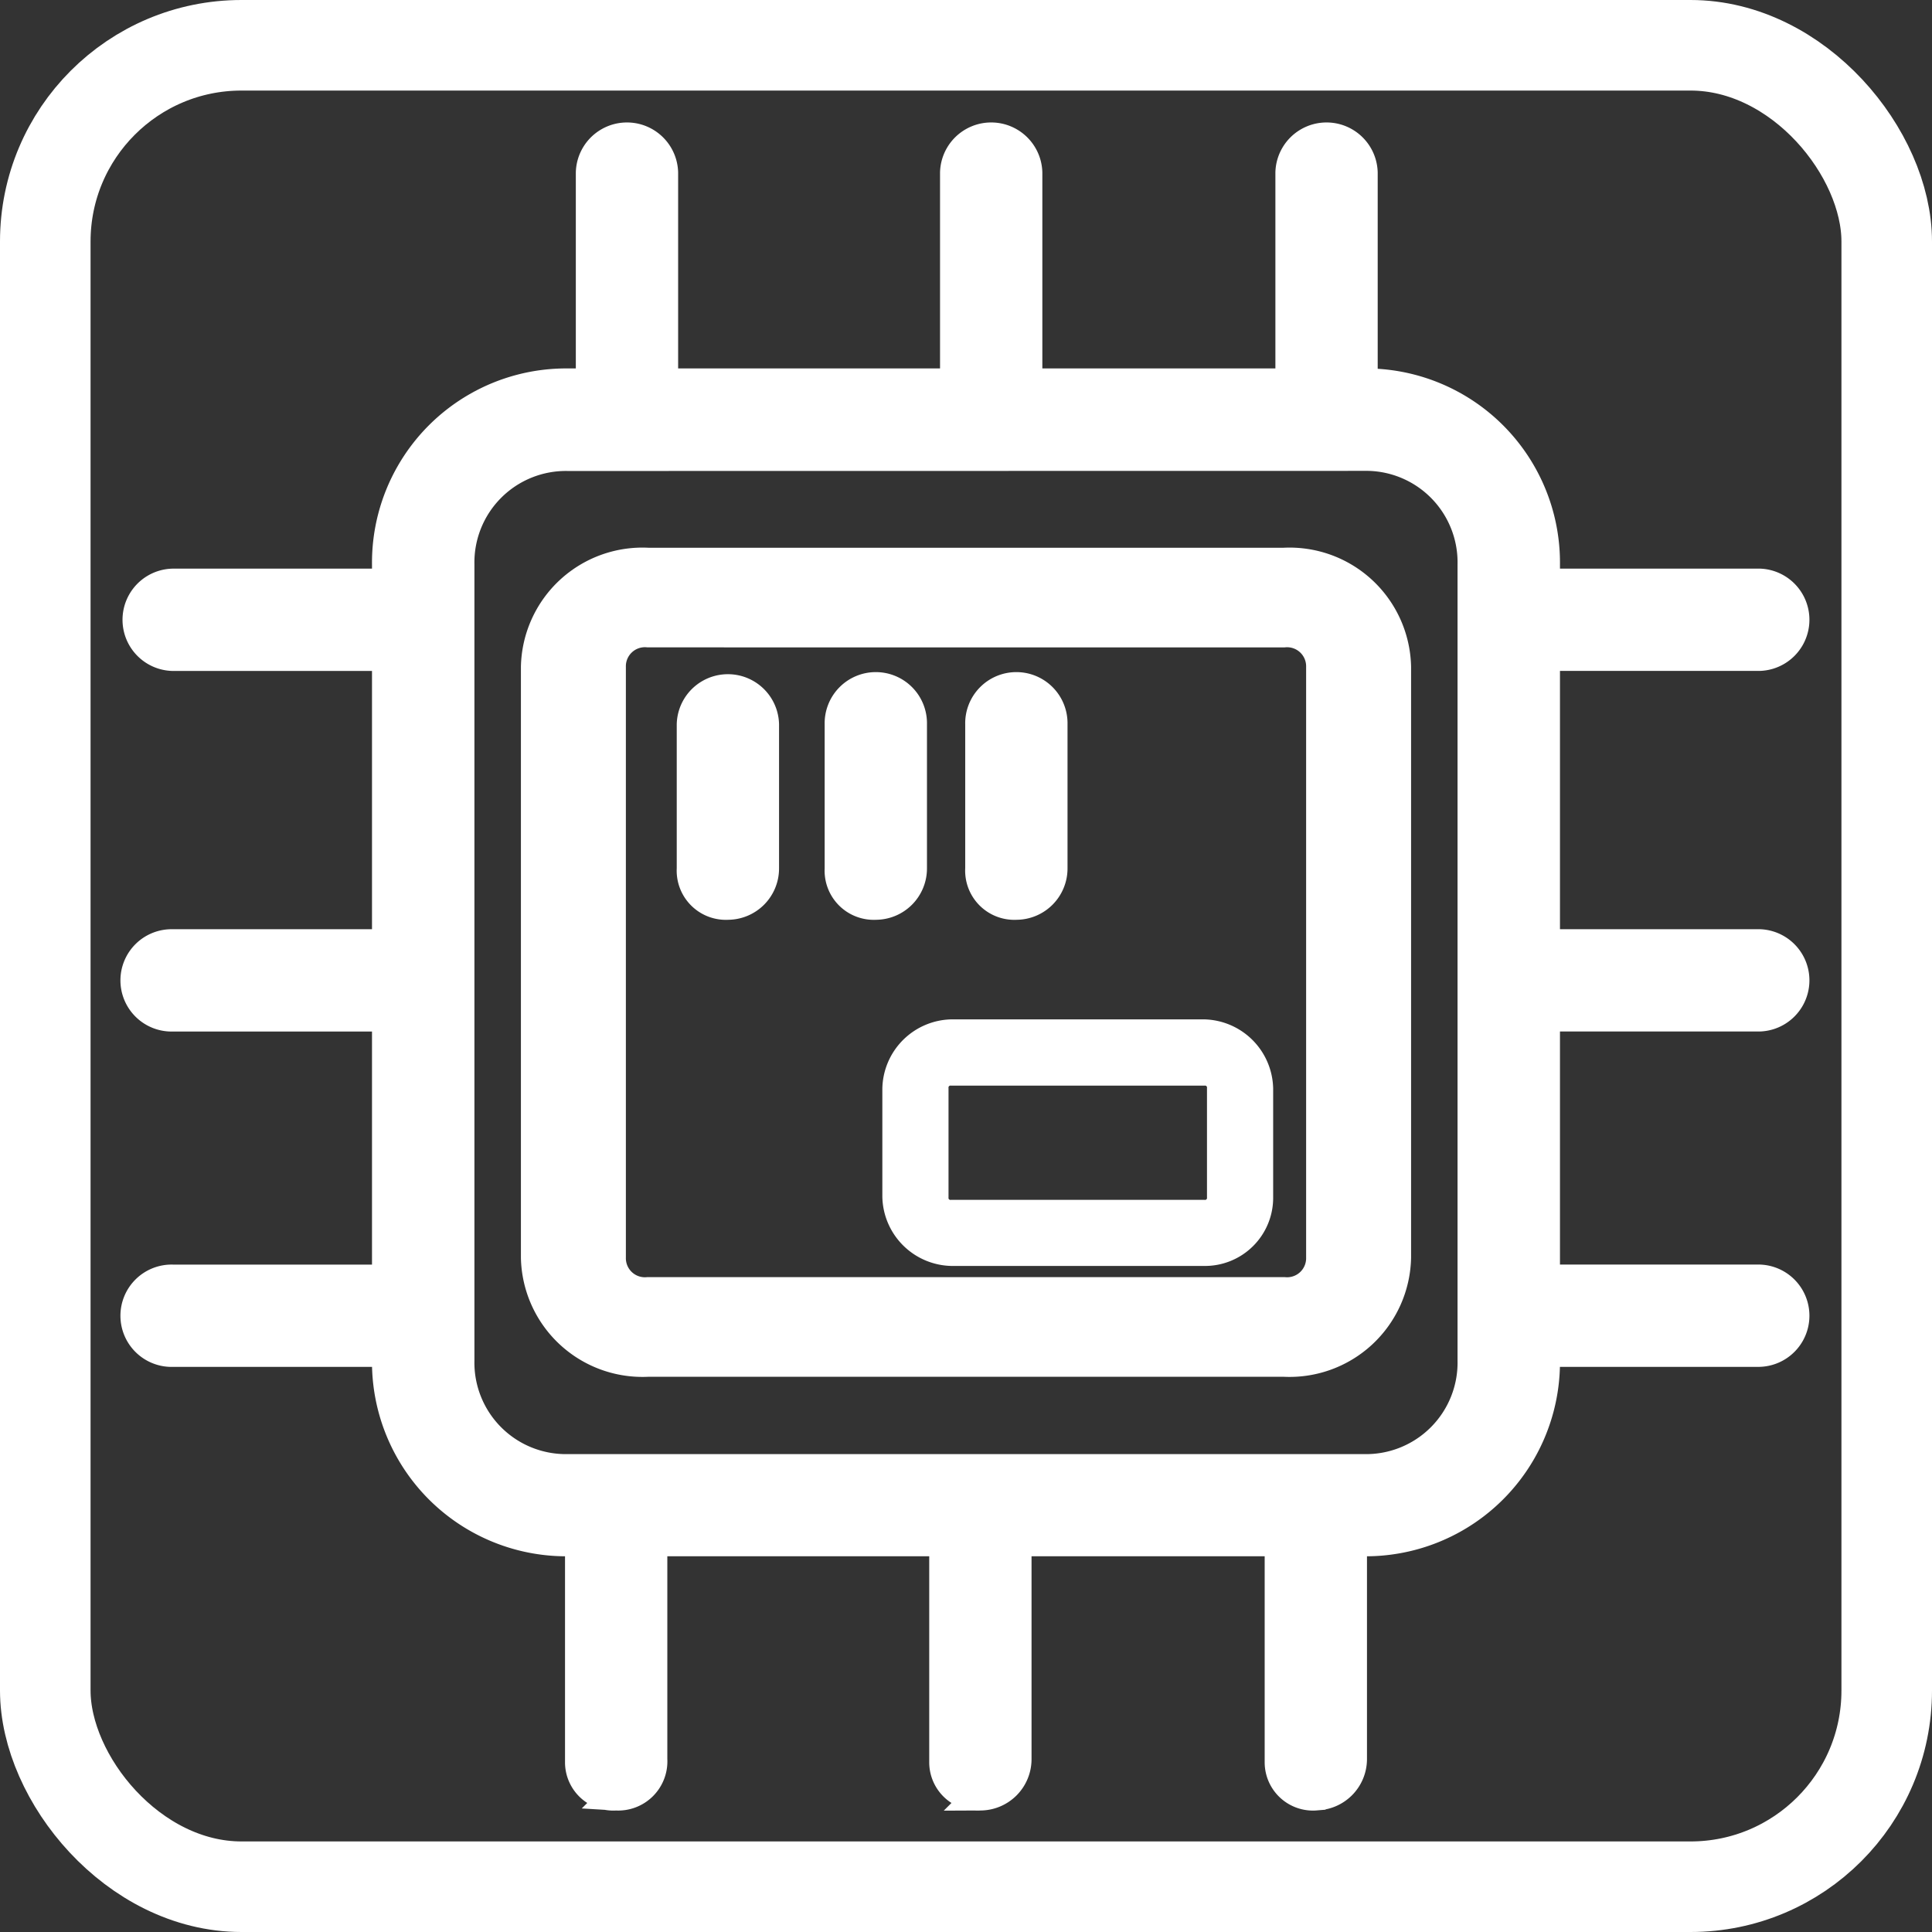
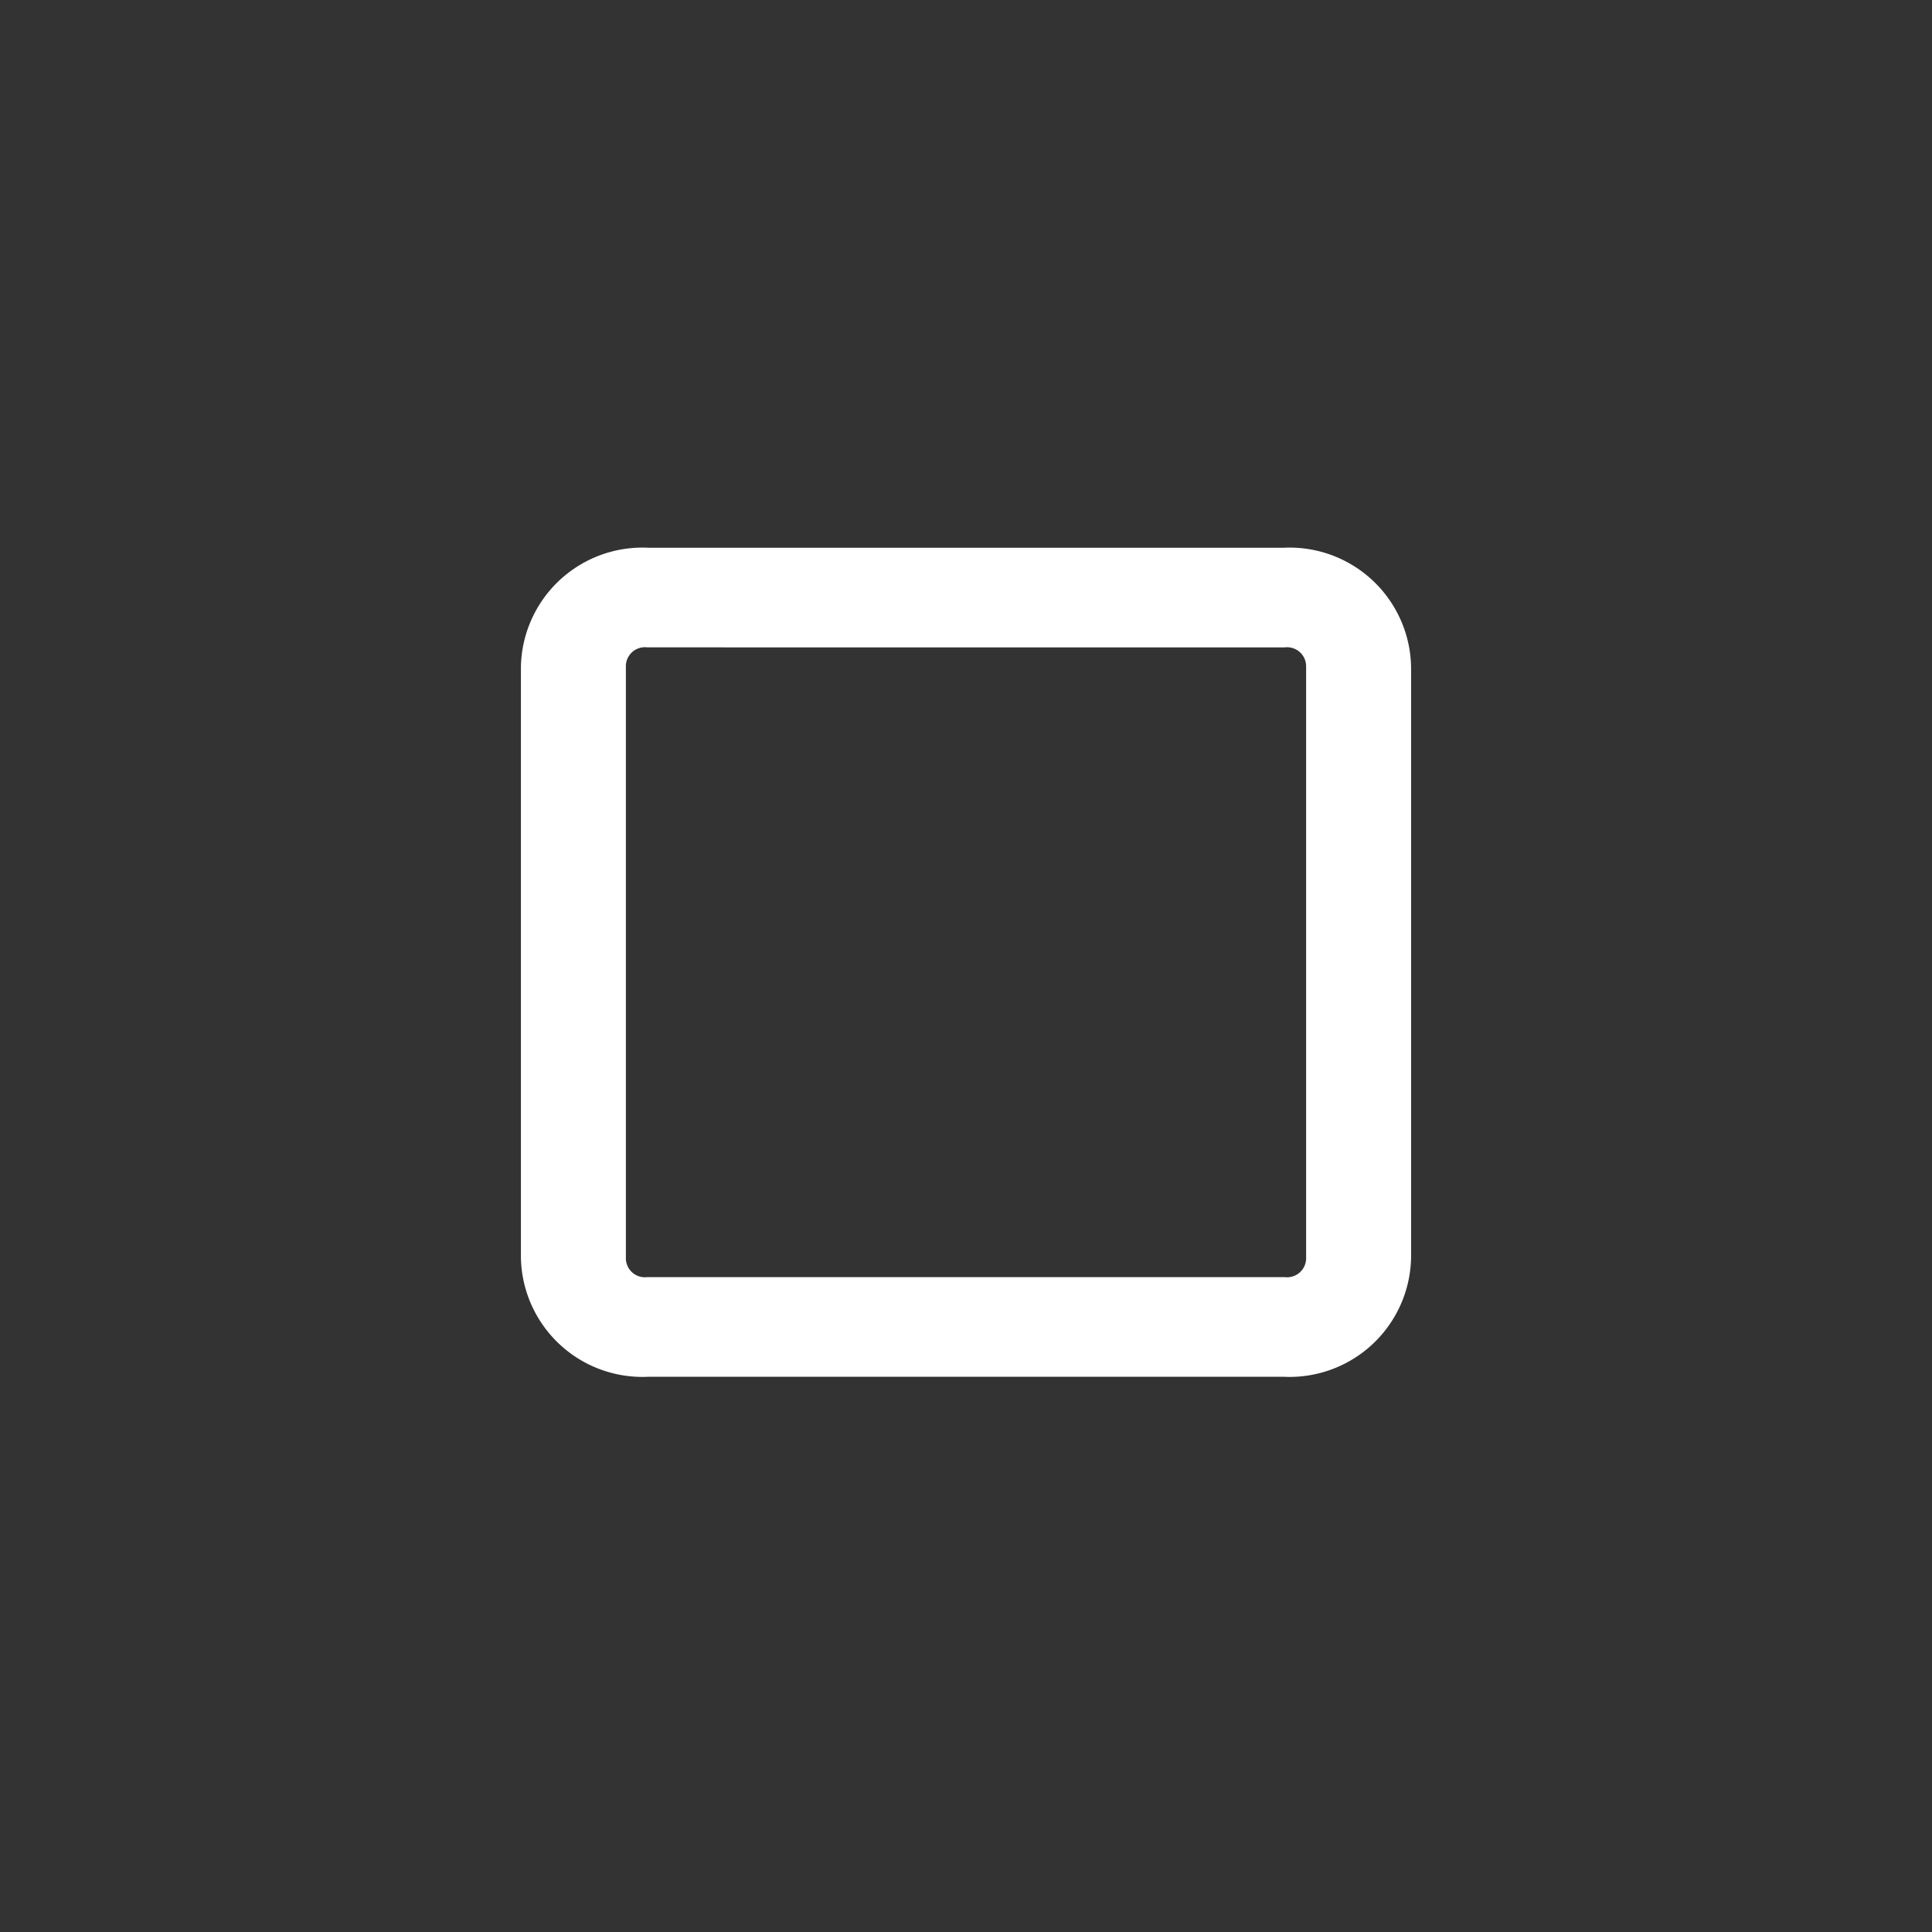
<svg xmlns="http://www.w3.org/2000/svg" width="64" height="64" viewBox="0 0 64 64">
  <rect x="0" y="0" width="64" height="64" fill="#333333" stroke="none" />
  <defs>
    <style>.a{fill:#fff;}.a,.b{stroke:#fff;}.b,.d{fill:none;}.b{stroke-width:3px;}.c{stroke:none;}</style>
  </defs>
  <g transform="translate(-1077 -3157)">
    <g transform="translate(617.525 -460.544)">
-       <path class="a" d="M261.877,266.1H235.51a5.934,5.934,0,0,1-5.993-5.993V233.744a5.934,5.934,0,0,1,5.993-5.993h26.367a5.934,5.934,0,0,1,5.993,5.993v26.367A5.934,5.934,0,0,1,261.877,266.1ZM235.51,230.148a3.531,3.531,0,0,0-3.6,3.6v26.367a3.531,3.531,0,0,0,3.6,3.6h26.367a3.531,3.531,0,0,0,3.6-3.6V233.744a3.531,3.531,0,0,0-3.6-3.6Z" transform="translate(242.781 3402.498)" />
      <path class="a" d="M333.737,333.662H312.681a3.527,3.527,0,0,1-3.716-3.452V310.652a3.527,3.527,0,0,1,3.716-3.452h21.056a3.527,3.527,0,0,1,3.716,3.452V330.21A3.527,3.527,0,0,1,333.737,333.662ZM312.681,309.5a1.131,1.131,0,0,0-1.239,1.151V330.21a1.131,1.131,0,0,0,1.239,1.151h21.056a1.131,1.131,0,0,0,1.239-1.151V310.652a1.131,1.131,0,0,0-1.239-1.151Z" transform="translate(168.266 3328.989)" />
-       <path class="a" d="M141.289,142.842h-8.362a1.837,1.837,0,0,1-1.792-1.792v-3.584a1.837,1.837,0,0,1,1.792-1.792h8.362a1.837,1.837,0,0,1,1.792,1.792v3.584A1.759,1.759,0,0,1,141.289,142.842Zm-8.362-5.973a.564.564,0,0,0-.6.6v3.584a.564.564,0,0,0,.6.6h8.362a.564.564,0,0,0,.6-.6v-3.584a.564.564,0,0,0-.6-.6h-8.362Zm-18.635-13.737h-7.167a1.195,1.195,0,0,1,0-2.389h7.167a1.195,1.195,0,1,1,0,2.389Zm0,11.945h-7.167a1.195,1.195,0,1,1,0-2.389h7.167a1.195,1.195,0,1,1,0,2.389Zm0,11.109h-7.167a1.195,1.195,0,1,1,0-2.389h7.167a1.195,1.195,0,1,1,0,2.389Zm45.393-23.055h-7.765a1.195,1.195,0,0,1,0-2.389h7.765a1.195,1.195,0,0,1,0,2.389Zm0,11.945h-7.765a1.195,1.195,0,0,1,0-2.389h7.765a1.195,1.195,0,0,1,0,2.389Zm0,11.109h-7.765a1.195,1.195,0,0,1,0-2.389h7.765a1.195,1.195,0,0,1,0,2.389Zm-37.509-30.58a1.129,1.129,0,0,1-1.195-1.195v-7.287a1.195,1.195,0,0,1,2.389,0v7.287a1.129,1.129,0,0,1-1.195,1.195Zm12.065,0a1.129,1.129,0,0,1-1.195-1.195v-7.287a1.195,1.195,0,0,1,2.389,0v7.287a1.2,1.2,0,0,1-1.195,1.195Zm11.109,0a1.129,1.129,0,0,1-1.195-1.195v-7.287a1.195,1.195,0,0,1,2.389,0v7.287a1.2,1.2,0,0,1-1.195,1.195ZM121.818,160.88a1.1,1.1,0,0,1-1.195-1.075v-8.242a1.2,1.2,0,0,1,2.389,0v8.123a1.129,1.129,0,0,1-1.195,1.195Zm12.065,0a1.1,1.1,0,0,1-1.195-1.075v-8.242a1.2,1.2,0,0,1,2.389,0v8.123a1.2,1.2,0,0,1-1.195,1.195Zm11.109,0A1.1,1.1,0,0,1,143.8,159.8v-8.242a1.2,1.2,0,0,1,2.389,0v8.123a1.2,1.2,0,0,1-1.195,1.195Zm-14.573-29.505a1.129,1.129,0,0,1-1.195-1.195V125.4a1.195,1.195,0,1,1,2.389,0v4.778A1.2,1.2,0,0,1,130.419,131.375Zm-4.9,0a1.129,1.129,0,0,1-1.195-1.195V125.4a1.195,1.195,0,0,1,2.389,0v4.778A1.2,1.2,0,0,1,125.521,131.375Zm9.556,0a1.129,1.129,0,0,1-1.195-1.195V125.4a1.195,1.195,0,1,1,2.389,0v4.778A1.2,1.2,0,0,1,135.078,131.375Z" transform="translate(358.069 3516.138)" />
    </g>
    <g class="b" transform="translate(1077 3157)">
-       <rect class="c" width="64" height="64" rx="8" />
-       <rect class="d" x="1.5" y="1.5" width="61" height="61" rx="6.5" />
-     </g>
+       </g>
  </g>
</svg>